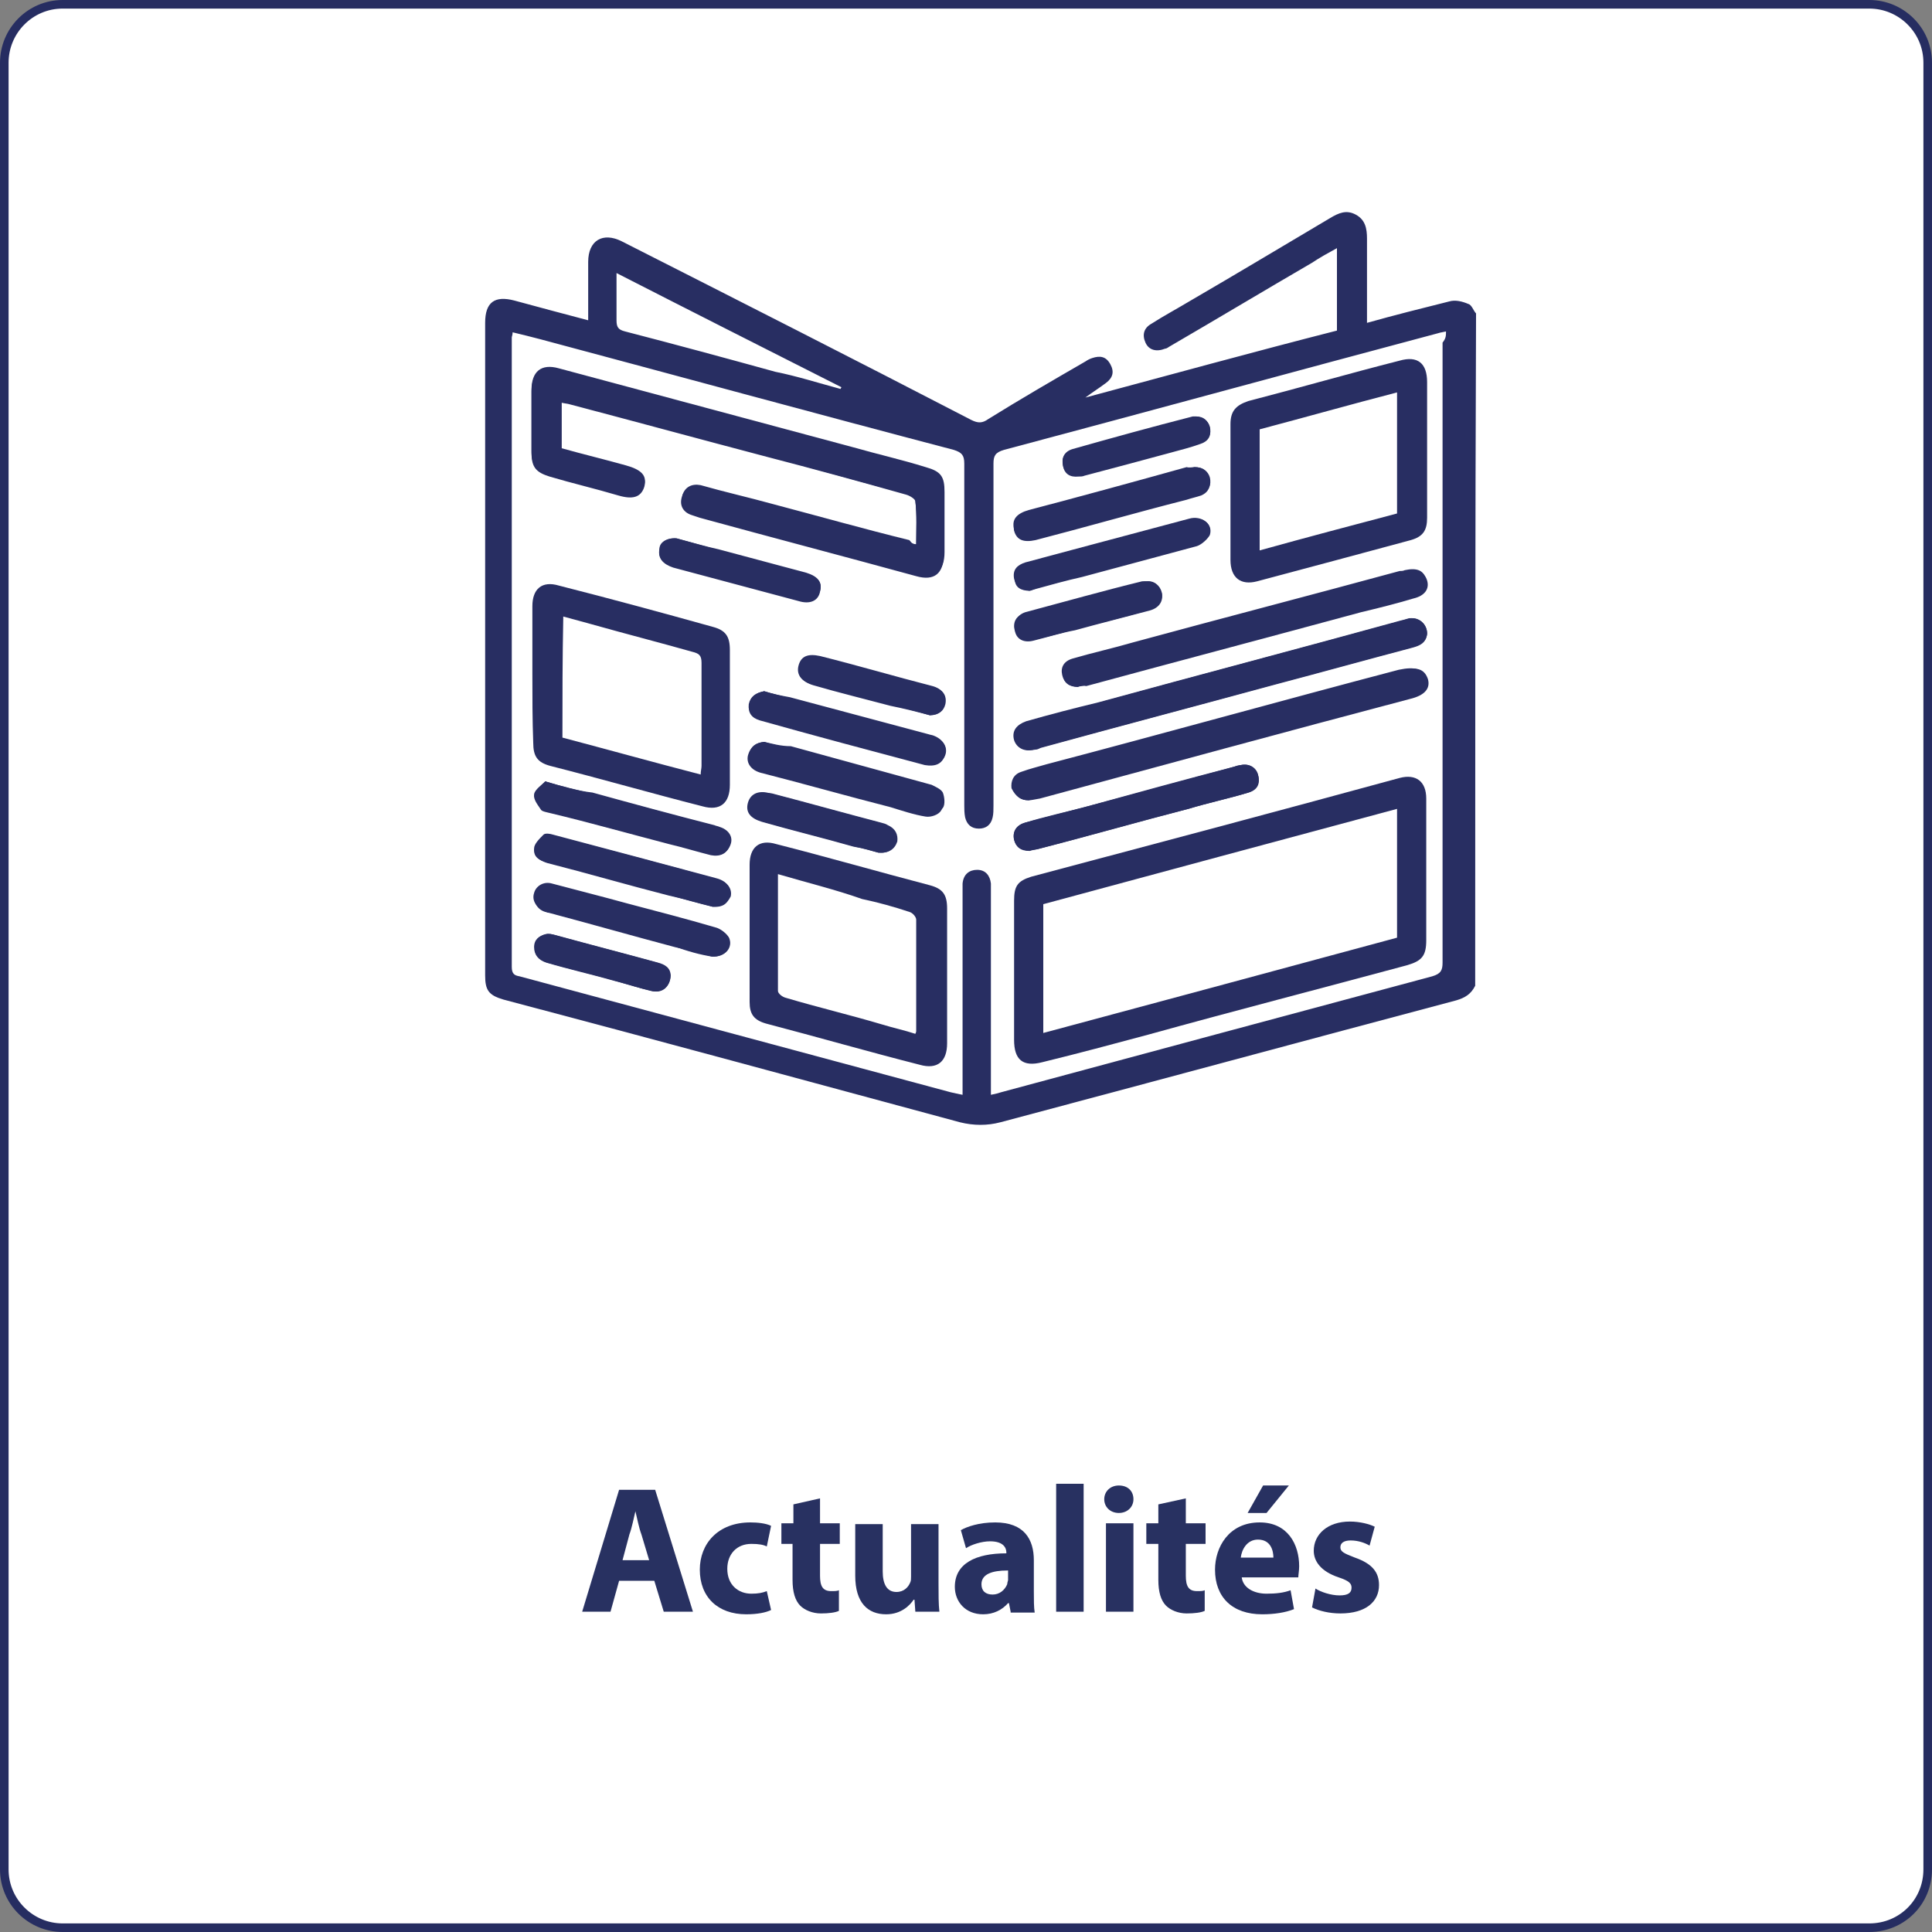
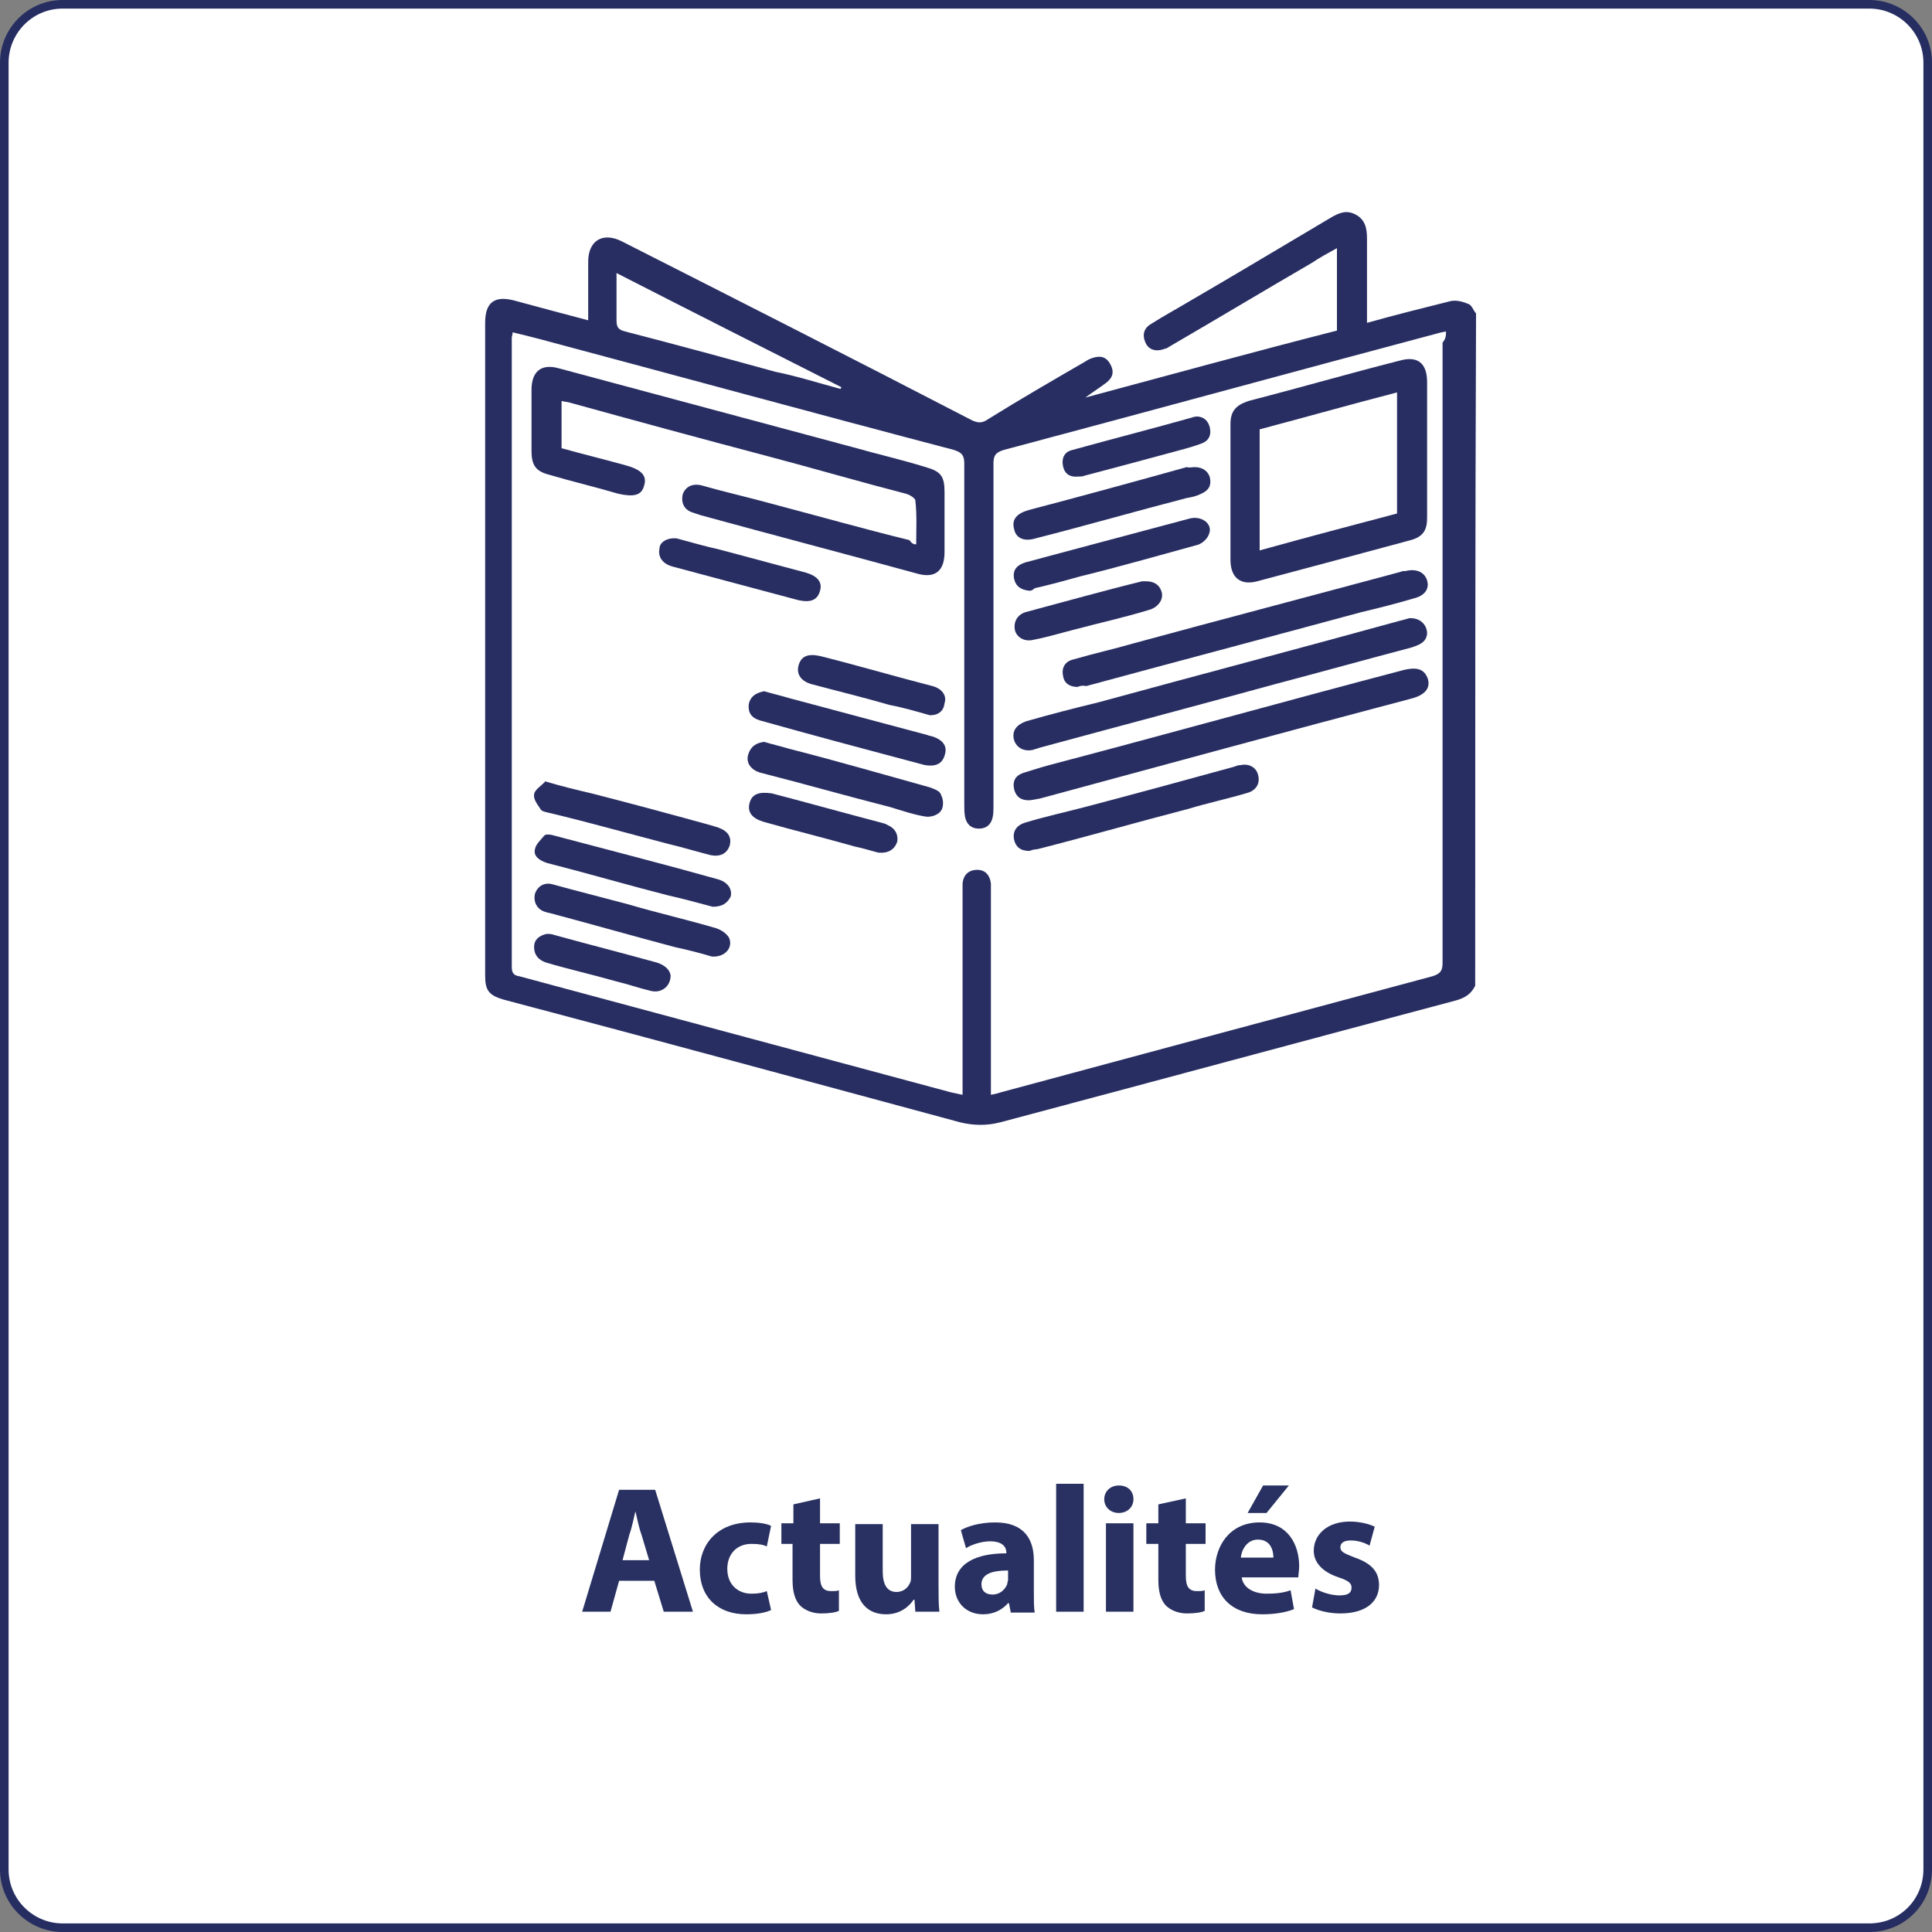
<svg xmlns="http://www.w3.org/2000/svg" version="1.1" id="Calque_1" x="0px" y="0px" viewBox="0 0 225 225" style="enable-background:new 0 0 225 225;" xml:space="preserve">
  <rect x="0" y="0" width="225" height="225" fill="#808080" stroke="none" />
  <style type="text/css">
	.st0{fill:#FFFFFF;stroke:#262D61;stroke-miterlimit:10;}
	.st1{fill:#F18A5E;}
	.st2{clip-path:url(#SVGID_00000023991085226411572340000008622045822802160815_);}
	.st3{opacity:0.25;fill:#FFFFFF;}
	.st4{opacity:0.5;fill:#FFFFFF;}
	.st5{opacity:0.3;fill:#FFFFFF;}
	.st6{opacity:0.2;fill:#FFFFFF;}
	.st7{opacity:0.4;fill:#FFFFFF;}
	.st8{fill:#FFFFFF;}
	.st9{fill:#B3D1E6;}
	.st10{clip-path:url(#SVGID_00000172419616670466810230000007964674874776956860_);}
	.st11{fill:#A62986;}
	.st12{clip-path:url(#SVGID_00000018206235061772005880000016106080910956753299_);}
	.st13{fill:#272E61;}
	.st14{clip-path:url(#SVGID_00000139993028490450554360000017731305123162608258_);}
	.st15{fill:#009C50;}
	.st16{clip-path:url(#SVGID_00000082356924657604046810000010665577684169600919_);}
	.st17{fill:#262D61;}
	.st18{fill:#272D61;}
	.st19{fill:#282E62;}
	.st20{fill:#282F61;}
	.st21{fill:#283061;}
	.st22{fill:#283161;}
</style>
  <path class="st0" d="M217.7,224.5H7.3c-3.7,0-6.8-3-6.8-6.8V7.3c0-3.7,3-6.8,6.8-6.8h210.4c3.7,0,6.8,3,6.8,6.8v210.4  C224.5,221.5,221.5,224.5,217.7,224.5z" />
  <g>
    <path class="st19" d="M171.8,114.8c-0.5,1-1.2,1.4-2.2,1.7c-17.7,4.7-35.4,9.5-53.1,14.2c-1.5,0.4-3.1,0.4-4.7,0   c-17.8-4.8-35.4-9.6-53.2-14.3c-1.7-0.5-2.1-1.1-2.1-2.8c0-25.3,0-50.7,0-76c0-2.4,1.1-3.2,3.4-2.6c2.9,0.8,5.6,1.5,8.6,2.3   c0-2.3,0-4.5,0-6.8c0-2.5,1.7-3.5,3.9-2.4C86,35,99.6,41.9,113.1,48.9c0.8,0.4,1.3,0.4,2-0.1c3.7-2.3,7.5-4.5,11.3-6.7   c0.3-0.2,0.5-0.3,0.8-0.4c0.9-0.3,1.6-0.2,2.1,0.7s0.3,1.6-0.5,2.2c-0.8,0.6-1.6,1.1-2.4,1.7c9.7-2.6,19.5-5.3,29.3-7.8   c0-3.2,0-6.3,0-9.6c-1.1,0.6-2,1.1-2.9,1.7c-5.5,3.2-11,6.5-16.5,9.7c-0.2,0.1-0.4,0.3-0.6,0.3c-1,0.4-1.9,0.2-2.3-0.7   c-0.4-0.9-0.2-1.7,0.7-2.2c1.4-0.9,2.9-1.7,4.4-2.6c5.5-3.2,11-6.5,16.4-9.7c1-0.6,1.9-1,3-0.4c1.1,0.6,1.3,1.6,1.3,2.8   c0,3.2,0,6.4,0,9.8c3.2-0.9,6.4-1.7,9.6-2.5c0.7-0.2,1.5,0,2.2,0.3c0.4,0.1,0.6,0.8,0.9,1.1C171.8,62.5,171.8,88.7,171.8,114.8z    M168.4,38.6c-0.4,0.1-0.6,0.1-0.9,0.2c-16.9,4.5-33.7,9.1-50.6,13.6c-1,0.3-1.2,0.7-1.2,1.6c0,13.3,0,26.6,0,39.8   c0,0.5,0,1-0.1,1.4c-0.2,0.9-0.8,1.3-1.6,1.3c-0.9,0-1.4-0.5-1.6-1.3c-0.1-0.5-0.1-1-0.1-1.4c0-13.3,0-26.6,0-39.8   c0-1-0.3-1.3-1.2-1.6c-16-4.2-32.1-8.6-48.2-12.9c-1.1-0.3-2-0.5-3.2-0.8c0,0.3-0.1,0.5-0.1,0.6c0,24.5,0,48.8,0,73.3   c0,0.8,0.3,1,0.9,1.1c16.7,4.5,33.5,9,50.2,13.5c0.4,0.1,0.9,0.2,1.4,0.3c0-0.6,0-1,0-1.4c0-7.4,0-14.7,0-22.1c0-0.4,0-0.8,0-1.1   c0.1-1.1,0.8-1.6,1.7-1.6c1,0,1.5,0.7,1.6,1.6c0,0.4,0,0.8,0,1.1c0,7.4,0,14.7,0,22.1c0,0.5,0,0.9,0,1.4c0.5-0.1,0.9-0.2,1.2-0.3   c16.7-4.5,33.4-9,50.2-13.5c1-0.3,1.2-0.7,1.2-1.6c0-24.1,0-48.1,0-72.2C168.4,39.4,168.4,39.1,168.4,38.6z M97.9,45.3   c0-0.1,0.1-0.2,0.1-0.2c-8.7-4.4-17.4-8.8-26.2-13.3c0,2,0,3.7,0,5.5c0,0.8,0.2,1.1,1,1.3c5.8,1.5,11.7,3.1,17.5,4.7   C92.8,43.8,95.3,44.6,97.9,45.3z" />
-     <path class="st19" d="M106.7,63.4c-0.4-0.1-0.6-0.1-0.9-0.2c-5.3-1.4-10.6-2.9-15.9-4.2c-2.8-0.8-5.5-1.5-8.4-2.2   c-1.1-0.3-1.9,0.3-2.1,1.1c-0.3,1,0.2,1.8,1.2,2.1c0.3,0.1,0.6,0.2,0.9,0.3c8.4,2.3,16.8,4.5,25.2,6.8c2.1,0.6,3.2-0.3,3.2-2.5   c0-2.3,0-4.7,0-7c0-1.8-0.5-2.4-2.2-2.9c-2.8-0.8-5.5-1.5-8.4-2.3c-11.4-3.2-22.7-6.2-34.2-9.3c-2-0.6-3.2,0.3-3.2,2.5   c0,2.4,0,4.7,0,7.1c0,1.7,0.5,2.3,2.1,2.8c2.7,0.8,5.3,1.4,8,2.2c1.7,0.5,2.6,0.2,3-0.9c0.4-1.2-0.3-1.9-2.1-2.4   c-2.5-0.7-5-1.3-7.5-2c0-1.9,0-3.7,0-5.5c0.4,0.1,0.7,0.1,1,0.2c7.6,2,15.3,4.1,22.9,6.1c5.4,1.4,10.9,2.9,16.2,4.4   c0.4,0.1,1.1,0.5,1.1,0.8C106.8,60,106.7,61.7,106.7,63.4z M166.2,73.8c0-1.1-0.9-1.9-1.9-1.8c-0.4,0.1-0.8,0.2-1.1,0.3   c-11.7,3.2-23.5,6.3-35.1,9.5c-2.8,0.8-5.5,1.4-8.4,2.2c-1.1,0.3-1.7,1.1-1.4,2.2c0.3,1,1.1,1.3,2.3,1.1c0.2,0,0.4-0.1,0.6-0.2   c9.1-2.5,18.2-4.9,27.4-7.4c5.3-1.4,10.7-2.9,16-4.3C165.3,75.2,166.1,74.9,166.2,73.8z M119.8,93.2c0.3-0.1,0.6-0.1,1-0.3   c14.4-3.8,28.7-7.7,43.1-11.6c1.7-0.5,2.5-1.2,2.1-2.3c-0.3-1.1-1.2-1.4-3.1-1c-13.7,3.6-27.3,7.4-41,11c-1,0.3-1.9,0.5-3,0.9   c-0.9,0.3-1.2,1.1-1.1,1.9C118.3,92.8,118.9,93.2,119.8,93.2z M125.5,80c0.3-0.1,0.6-0.1,0.9-0.2c10.7-2.9,21.3-5.7,32-8.6   c2-0.6,4.1-1.1,6.1-1.6c1.2-0.4,1.9-1.1,1.6-2.1c-0.3-1.1-1.1-1.4-2.5-1.1c-0.2,0.1-0.4,0.1-0.6,0.1c-10.3,2.8-20.7,5.5-31,8.3   c-2.4,0.7-4.7,1.2-7.1,1.9c-1,0.3-1.4,1-1.2,1.9C123.9,79.5,124.5,79.9,125.5,80z M119.9,99.1c0.2-0.1,0.6-0.1,0.9-0.2   c5.8-1.5,11.7-3.2,17.6-4.7c2.3-0.7,4.7-1.2,7-1.9c1.1-0.3,1.4-1.1,1.1-2.1c-0.3-0.9-1.1-1.3-2-1.1c-0.3,0.1-0.5,0.1-0.8,0.2   c-5.8,1.5-11.6,3.1-17.4,4.7c-2.3,0.6-4.6,1.2-6.9,1.8c-1.1,0.3-1.5,1.1-1.3,2C118.3,98.6,118.9,99,119.9,99.1z M63.5,91   c-0.4,0.4-1.1,0.9-1.2,1.4s0.4,1.2,0.8,1.8c0.2,0.3,0.8,0.3,1.1,0.4c4.6,1.2,9.2,2.5,13.8,3.6c1.6,0.4,3.2,0.9,4.9,1.3   c1.1,0.3,1.9-0.3,2.2-1.2c0.3-0.9-0.3-1.7-1.3-2c-0.2-0.1-0.4-0.1-0.6-0.2c-4.7-1.2-9.5-2.5-14.2-3.8C67.2,92.1,65.5,91.6,63.5,91z    M82.9,111.4c1.5,0.1,2.5-1.1,1.9-2.3c-0.3-0.5-1-1-1.5-1.1c-3.4-1-6.9-1.9-10.3-2.8c-2.9-0.8-5.7-1.5-8.7-2.3   c-1-0.3-1.9,0.3-2.1,1.1c-0.3,0.9,0.3,1.7,1.2,2.1c0.2,0.1,0.3,0.1,0.4,0.1c4.9,1.3,9.8,2.7,14.7,4   C80.1,110.8,81.6,111.2,82.9,111.4z M83,105.6c1.2,0.1,1.8-0.4,2-1.3c0.2-0.9-0.4-1.7-1.5-2c-6.3-1.7-12.7-3.4-19.1-5.1   c-0.3-0.1-0.9-0.2-1.1,0c-0.5,0.5-1.1,1.1-1.1,1.6c-0.1,1,0.6,1.4,1.4,1.6c4.8,1.2,9.5,2.5,14.2,3.8   C79.6,104.7,81.3,105.2,83,105.6z M139.1,54.4c-0.2,0.1-0.6,0.1-0.9,0.2c-6.1,1.6-12.3,3.3-18.4,5c-1.3,0.4-1.9,1.1-1.7,2.2   c0.3,1.1,1.1,1.4,2.5,1.1c5.8-1.5,11.7-3.2,17.6-4.7c0.6-0.2,1.1-0.3,1.7-0.5c0.9-0.4,1.1-1.1,1-1.9   C140.6,54.8,140.1,54.4,139.1,54.4z M119.9,68.8c0.2-0.1,0.5-0.1,0.7-0.2c1.8-0.5,3.6-1,5.4-1.4c4.5-1.2,8.9-2.4,13.4-3.6   c0.6-0.2,1.3-0.9,1.5-1.3c0.4-1.3-0.9-2.2-2.3-1.8c-4.5,1.2-9,2.4-13.5,3.6c-1.9,0.5-3.7,1-5.6,1.5c-1,0.3-1.4,0.9-1.3,1.9   C118.2,68.4,118.9,68.8,119.9,68.8z M89,80.5c-1,0.2-1.5,0.6-1.7,1.4c-0.2,1.1,0.4,1.6,1.3,1.9c6.4,1.7,12.8,3.4,19.2,5.2   c1.1,0.3,2-0.2,2.3-1.1s-0.3-1.8-1.3-2.2c-0.2-0.1-0.4-0.1-0.7-0.2c-5.3-1.4-10.8-2.9-16.1-4.3C90.9,81,89.9,80.8,89,80.5z    M89,86.4c-1,0.1-1.5,0.5-1.7,1.3c-0.2,1,0.4,1.7,1.5,2c5.1,1.3,10,2.7,15.1,4c1.3,0.4,2.8,0.9,4.1,1.1c0.6,0.1,1.4-0.3,1.8-0.7   c0.3-0.4,0.2-1.3,0-1.8c-0.2-0.4-0.9-0.7-1.3-0.9c-5.4-1.5-11-3-16.4-4.5C90.9,86.9,89.9,86.6,89,86.4z M78.8,62.7   c-1.1-0.1-1.9,0.5-2,1.3c-0.2,1,0.4,1.7,1.6,2.1c4.9,1.3,9.7,2.6,14.6,3.9c1.3,0.4,2.3,0,2.5-1.1c0.3-1.1-0.3-1.8-1.6-2.1   c-3.3-0.9-6.8-1.8-10.1-2.7C82,63.6,80.3,63.1,78.8,62.7z M139.3,48.5c-0.2,0-0.3,0-0.4,0c-4.7,1.2-9.4,2.5-14,3.8   c-1,0.3-1.3,1.1-1.1,1.9c0.2,1,0.9,1.3,1.8,1.2c0.2,0,0.5-0.1,0.7-0.1c3.3-0.9,6.7-1.8,10.1-2.7c1.1-0.3,2.3-0.6,3.4-1   c1-0.3,1.3-1.1,1.1-1.9C140.7,49,140.1,48.6,139.3,48.5z M102.3,99.3c1.1,0.1,1.8-0.4,2-1.3c0.2-0.9-0.2-1.5-1.1-1.9   c-0.3-0.1-0.5-0.2-0.8-0.3c-4.2-1.1-8.5-2.3-12.7-3.4c-1.3-0.4-2.3,0-2.6,1.1c-0.3,1.1,0.3,1.8,1.6,2.2c3.5,1,7.2,1.9,10.7,2.9   C100.6,98.8,101.6,99.1,102.3,99.3z M133.5,67.7c-0.2,0-0.3,0-0.5,0.1c-4.5,1.2-9.1,2.4-13.6,3.6c-1.1,0.3-1.5,1.1-1.2,2.1   c0.2,1,1.1,1.4,2.2,1.1c1.6-0.4,3.2-0.9,4.8-1.2c2.9-0.8,5.7-1.5,8.7-2.3c1.1-0.3,1.6-1.1,1.4-2C135,68.1,134.4,67.6,133.5,67.7z    M108.3,83.3c1.1-0.1,1.6-0.5,1.8-1.3c0.2-1-0.3-1.7-1.4-2c-4.4-1.1-8.8-2.4-13.1-3.5c-1.2-0.3-2.1,0.1-2.5,1.1   c-0.3,1,0.3,1.8,1.6,2.2c3.1,0.9,6,1.6,9,2.4C105.2,82.5,106.8,82.9,108.3,83.3z M78.1,113.6c0-0.9-0.7-1.3-1.5-1.5   c-4-1.1-7.9-2.1-11.9-3.2c-0.4-0.1-0.8-0.2-1.1-0.1c-0.9,0.2-1.3,0.7-1.3,1.5c0,1,0.5,1.5,1.4,1.8c2.8,0.8,5.5,1.4,8.2,2.2   c1.3,0.4,2.7,0.8,4,1.1C77,115.7,78,115.1,78.1,113.6z" />
-     <path class="st19" d="M118.1,113.1c0-2.8,0-5.4,0-8.2c0-1.7,0.4-2.3,2-2.8c14.3-3.8,28.6-7.6,42.9-11.5c1.9-0.5,3.1,0.4,3.1,2.4   c0,5.5,0,11.1,0,16.5c0,1.8-0.5,2.4-2.2,2.9c-10,2.7-20.1,5.3-30.2,8.1c-4.1,1.1-8.2,2.2-12.3,3.2c-2.3,0.6-3.3-0.3-3.3-2.6   C118.1,118.4,118.1,115.7,118.1,113.1z M162.7,94.2c-13.8,3.7-27.5,7.4-41.2,11.1c0,5,0,9.9,0,15c13.8-3.7,27.5-7.4,41.2-11.1   C162.7,104.2,162.7,99.2,162.7,94.2z" />
    <path class="st19" d="M106.7,63.4c0-1.7,0.1-3.4-0.1-5.1c0-0.3-0.7-0.7-1.1-0.8c-5.4-1.4-10.9-3-16.2-4.4c-7.6-2-15.3-4.1-22.9-6.2   c-0.3-0.1-0.6-0.1-1-0.2c0,1.9,0,3.6,0,5.5c2.5,0.7,5,1.3,7.5,2c1.8,0.5,2.5,1.2,2.1,2.4c-0.3,1.1-1.2,1.3-3,0.9   c-2.7-0.8-5.3-1.4-8-2.2c-1.6-0.4-2.1-1.1-2.1-2.8c0-2.4,0-4.7,0-7.1c0-2.1,1.1-3.1,3.2-2.5c11.5,3.1,22.8,6.1,34.3,9.2   c2.8,0.8,5.5,1.4,8.4,2.3c1.8,0.5,2.2,1.1,2.2,2.9c0,2.3,0,4.7,0,7c0,2.2-1.1,3.1-3.2,2.5c-8.4-2.3-16.8-4.5-25.2-6.8   c-0.3-0.1-0.6-0.2-0.9-0.3c-1-0.3-1.4-1.1-1.2-2.1c0.3-0.9,1.1-1.3,2.1-1.1c2.8,0.8,5.5,1.4,8.4,2.2c5.3,1.4,10.6,2.9,15.9,4.2   C106.2,63.3,106.4,63.4,106.7,63.4z" />
-     <path class="st19" d="M87.3,108.6c0-2.6,0-5.3,0-7.9c0-2,1.1-3,3.1-2.4c5.9,1.5,11.8,3.2,17.9,4.8c1.5,0.4,2,1.1,2,2.7   c0,5.3,0,10.4,0,15.7c0,2.1-1.1,3.1-3.2,2.5c-5.9-1.5-11.8-3.2-17.9-4.8c-1.4-0.4-1.9-1.1-1.9-2.5   C87.3,113.8,87.3,111.2,87.3,108.6z M90.6,101.8c0,4.7,0,9.1,0,13.6c0,0.3,0.5,0.7,0.9,0.8c3.7,1.1,7.5,2,11.2,3.1   c1.3,0.4,2.7,0.7,3.9,1.1c0.1-0.2,0.1-0.3,0.1-0.3c0-4.3,0-8.7,0-13c0-0.3-0.4-0.8-0.8-0.9c-1.8-0.6-3.6-1.1-5.5-1.5   C97.3,103.6,94,102.8,90.6,101.8z" />
    <path class="st19" d="M166.2,52.4c0,2.6,0,5.3,0,7.9c0,1.5-0.5,2.2-1.9,2.6c-5.9,1.6-11.9,3.2-17.9,4.8c-1.9,0.5-3.1-0.4-3.1-2.5   c0-5.3,0-10.5,0-15.8c0-1.5,0.6-2.2,2.1-2.7c5.8-1.5,11.7-3.2,17.6-4.7c2.1-0.6,3.2,0.3,3.2,2.5C166.2,47.2,166.2,49.7,166.2,52.4z    M162.7,59.8c0-4.7,0-9.4,0-14.1c-5.4,1.4-10.7,2.9-16,4.3c0,4.8,0,9.4,0,14.1C152.1,62.6,157.4,61.2,162.7,59.8z" />
-     <path class="st19" d="M62,78.5c0-2.6,0-5.3,0-7.9c0-2,1.1-3,3.1-2.4C71,69.7,76.9,71.3,83,73c1.5,0.4,2,1.1,2,2.7   c0,5.3,0,10.4,0,15.7c0,2.1-1.1,3.1-3.2,2.5c-5.9-1.5-11.8-3.2-17.7-4.7c-1.5-0.4-2-1.1-2-2.7C62,83.8,62,81.2,62,78.5z M65.5,85.9   c5.3,1.4,10.7,2.9,16.1,4.3c0-0.4,0.1-0.7,0.1-1c0-4,0-8,0-12c0-0.9-0.3-1.1-1.1-1.3c-3.9-1.1-7.8-2.1-11.7-3.2   c-1.1-0.3-2.2-0.6-3.3-0.9C65.5,76.7,65.5,81.3,65.5,85.9z" />
    <path class="st19" d="M166.2,73.8c-0.1,1-0.9,1.3-1.8,1.6c-5.3,1.4-10.7,2.9-16,4.3c-9.1,2.5-18.2,4.9-27.4,7.4   c-0.2,0.1-0.4,0.1-0.6,0.2c-1.1,0.3-2-0.2-2.3-1.1c-0.3-1.1,0.3-1.8,1.4-2.2c2.8-0.8,5.5-1.5,8.4-2.2c11.7-3.2,23.5-6.3,35.1-9.5   c0.4-0.1,0.8-0.2,1.1-0.3C165.3,71.9,166.2,72.7,166.2,73.8z" />
    <path class="st19" d="M119.8,93.2c-1,0-1.5-0.5-1.7-1.3c-0.2-1,0.2-1.6,1.1-1.9c1-0.3,1.9-0.6,3-0.9c13.7-3.6,27.3-7.4,41-11   c1.8-0.5,2.7-0.2,3.1,1c0.3,1.1-0.4,1.9-2.1,2.3c-14.4,3.8-28.7,7.7-43.1,11.6C120.5,93.1,120.1,93.2,119.8,93.2z" />
    <path class="st19" d="M125.5,80c-1,0-1.6-0.5-1.7-1.3c-0.2-1,0.3-1.7,1.2-1.9c2.4-0.7,4.7-1.2,7.1-1.9c10.3-2.8,20.6-5.5,31-8.3   c0.2-0.1,0.4-0.1,0.6-0.1c1.2-0.3,2.2,0.1,2.5,1.1c0.3,1-0.3,1.8-1.6,2.1c-2,0.6-4,1.1-6.1,1.6c-10.7,2.9-21.3,5.7-32,8.6   C126,79.8,125.7,79.9,125.5,80z" />
    <path class="st19" d="M119.9,99.1c-1.1,0-1.6-0.5-1.8-1.3c-0.2-1,0.3-1.7,1.3-2c2.3-0.7,4.6-1.2,6.9-1.8c5.7-1.5,11.6-3.1,17.4-4.7   c0.3-0.1,0.5-0.2,0.8-0.2c1-0.2,1.8,0.3,2,1.1c0.3,1-0.2,1.8-1.1,2.1c-2.3,0.7-4.7,1.2-7,1.9c-5.8,1.5-11.7,3.2-17.6,4.7   C120.5,98.9,120.1,99,119.9,99.1z" />
    <path class="st19" d="M63.5,91c2,0.6,3.7,1,5.4,1.4c4.7,1.2,9.5,2.5,14.2,3.8c0.2,0.1,0.4,0.1,0.6,0.2c1.1,0.4,1.5,1.1,1.3,2   c-0.3,1-1.1,1.4-2.2,1.2c-1.6-0.4-3.2-0.9-4.9-1.3c-4.6-1.2-9.2-2.5-13.8-3.6c-0.4-0.1-1-0.2-1.1-0.4c-0.4-0.6-0.9-1.2-0.8-1.8   C62.3,91.9,63.1,91.5,63.5,91z" />
    <path class="st19" d="M82.9,111.4c-1.3-0.4-2.9-0.8-4.3-1.1c-4.9-1.3-9.8-2.7-14.7-4c-0.2,0-0.3-0.1-0.4-0.1   c-1-0.3-1.4-1.2-1.2-2.1c0.3-0.9,1.1-1.4,2.1-1.1c2.9,0.8,5.7,1.5,8.7,2.3c3.4,1,6.9,1.8,10.3,2.8c0.6,0.2,1.2,0.6,1.5,1.1   C85.4,110.3,84.5,111.5,82.9,111.4z" />
    <path class="st19" d="M83,105.6c-1.5-0.4-3.3-0.9-5.1-1.3c-4.7-1.2-9.5-2.6-14.2-3.8c-0.9-0.3-1.6-0.8-1.4-1.6   c0.1-0.6,0.7-1.1,1.1-1.6c0.2-0.2,0.8-0.1,1.1,0c6.4,1.7,12.7,3.3,19.1,5.1c1.1,0.3,1.7,1.1,1.5,2C84.7,105.2,84.1,105.6,83,105.6z   " />
    <path class="st19" d="M139.1,54.4c1,0,1.6,0.5,1.8,1.2c0.2,0.9-0.1,1.5-1,1.9c-0.6,0.3-1.1,0.4-1.7,0.5c-5.8,1.5-11.7,3.2-17.6,4.7   c-1.3,0.4-2.3,0-2.5-1.1c-0.3-1.1,0.3-1.8,1.7-2.2c6.1-1.6,12.3-3.3,18.4-5C138.5,54.5,138.9,54.4,139.1,54.4z" />
    <path class="st19" d="M119.9,68.8c-1-0.1-1.6-0.5-1.8-1.4c-0.2-1.1,0.4-1.6,1.3-1.9c1.9-0.5,3.7-1,5.6-1.5c4.5-1.2,9-2.4,13.5-3.6   c1.4-0.4,2.8,0.6,2.3,1.8c-0.2,0.6-0.9,1.2-1.5,1.3c-4.4,1.2-8.9,2.5-13.4,3.6c-1.8,0.5-3.6,1-5.4,1.4   C120.3,68.7,120.1,68.8,119.9,68.8z" />
    <path class="st19" d="M89,80.5c1,0.3,1.9,0.5,2.9,0.8c5.3,1.4,10.8,2.9,16.1,4.3c0.2,0.1,0.4,0.1,0.7,0.2c1.1,0.4,1.7,1.1,1.3,2.2   c-0.3,1-1.1,1.3-2.3,1.1c-6.4-1.7-12.8-3.4-19.2-5.2c-1-0.3-1.4-0.9-1.3-1.9C87.4,81.1,88,80.7,89,80.5z" />
    <path class="st19" d="M89,86.4c1,0.3,1.9,0.5,2.9,0.8c5.5,1.4,11,3,16.4,4.5c0.5,0.2,1.2,0.4,1.3,0.9c0.3,0.5,0.3,1.4,0,1.8   c-0.3,0.5-1.2,0.8-1.8,0.7c-1.3-0.2-2.8-0.7-4.1-1.1c-5.1-1.3-10-2.7-15.1-4c-1.1-0.3-1.7-1.1-1.5-2C87.4,86.9,88.1,86.5,89,86.4z" />
    <path class="st19" d="M78.8,62.7c1.5,0.4,3.2,0.9,5,1.3c3.3,0.9,6.8,1.8,10.1,2.7c1.3,0.4,1.9,1.1,1.6,2.1   c-0.3,1.1-1.1,1.4-2.5,1.1c-4.9-1.3-9.7-2.6-14.6-3.9c-1.2-0.3-1.8-1.1-1.6-2.1C76.8,63.2,77.6,62.6,78.8,62.7z" />
    <path class="st19" d="M139.3,48.5c0.9,0,1.4,0.5,1.6,1.3c0.2,1-0.2,1.6-1.1,1.9c-1.1,0.4-2.3,0.7-3.4,1c-3.3,0.9-6.7,1.8-10.1,2.7   c-0.2,0.1-0.5,0.1-0.7,0.1c-1,0.1-1.6-0.3-1.8-1.2c-0.2-1,0.2-1.7,1.1-1.9c4.7-1.3,9.4-2.5,14-3.8C139,48.5,139.1,48.6,139.3,48.5z   " />
    <path class="st19" d="M102.3,99.3c-0.8-0.2-1.7-0.5-2.7-0.7c-3.5-1-7.2-1.9-10.7-2.9c-1.3-0.4-1.9-1.1-1.6-2.2   c0.3-1.1,1.2-1.3,2.6-1.1c4.2,1.1,8.5,2.3,12.7,3.4c0.3,0.1,0.5,0.1,0.8,0.3c0.9,0.4,1.2,1.1,1.1,1.9   C104.2,98.9,103.5,99.4,102.3,99.3z" />
    <path class="st19" d="M133.5,67.7c1,0,1.6,0.5,1.8,1.3s-0.4,1.7-1.4,2c-2.9,0.9-5.7,1.5-8.7,2.3c-1.6,0.4-3.2,0.9-4.8,1.2   c-1.1,0.3-2-0.3-2.2-1.1c-0.2-1,0.3-1.8,1.2-2.1c4.5-1.2,9.1-2.5,13.6-3.6C133.1,67.7,133.3,67.7,133.5,67.7z" />
    <path class="st19" d="M108.3,83.3c-1.4-0.4-3.1-0.9-4.7-1.2c-3.1-0.9-6-1.6-9-2.4c-1.2-0.3-1.9-1.1-1.6-2.2   c0.3-1.1,1.1-1.4,2.5-1.1c4.4,1.1,8.8,2.4,13.1,3.5c1.1,0.3,1.7,1.1,1.4,2C109.9,82.8,109.3,83.3,108.3,83.3z" />
    <path class="st19" d="M78.1,113.6c0,1.3-1.1,2.1-2.3,1.8c-1.3-0.3-2.7-0.8-4-1.1c-2.8-0.8-5.5-1.4-8.2-2.2   c-0.9-0.3-1.4-0.9-1.4-1.8c0-0.9,0.6-1.3,1.3-1.5c0.4-0.1,0.8,0,1.1,0.1c4,1.1,7.9,2.1,11.9,3.2C77.4,112.4,78,112.9,78.1,113.6z" />
  </g>
  <g>
    <path class="st22" d="M72.1,184.1l-1,3.6h-3.3l4.3-14.2h4.2l4.4,14.2h-3.4l-1.1-3.6H72.1z M75.6,181.7l-0.9-3   c-0.3-0.8-0.5-1.9-0.7-2.7h0c-0.2,0.8-0.4,1.9-0.7,2.7l-0.8,3H75.6z" />
    <path class="st22" d="M89.8,187.5c-0.6,0.3-1.6,0.5-2.9,0.5c-3.3,0-5.4-2-5.4-5.2c0-3,2.1-5.5,5.9-5.5c0.8,0,1.8,0.1,2.4,0.4   l-0.5,2.4c-0.4-0.2-0.9-0.3-1.8-0.3c-1.7,0-2.8,1.2-2.8,2.9c0,1.9,1.3,2.9,2.8,2.9c0.8,0,1.3-0.1,1.8-0.3L89.8,187.5z" />
    <path class="st22" d="M95.5,174.5v2.9h2.3v2.4h-2.3v3.7c0,1.2,0.3,1.8,1.3,1.8c0.4,0,0.7,0,0.9-0.1l0,2.4c-0.4,0.2-1.2,0.3-2.1,0.3   c-1,0-1.9-0.4-2.4-0.9c-0.6-0.6-0.9-1.6-0.9-3v-4.2H91v-2.4h1.4v-2.2L95.5,174.5z" />
    <path class="st22" d="M109.3,184.4c0,1.3,0,2.4,0.1,3.3h-2.8l-0.1-1.4h-0.1c-0.4,0.6-1.4,1.7-3.2,1.7c-2.1,0-3.6-1.3-3.6-4.5v-6   h3.2v5.5c0,1.5,0.5,2.4,1.6,2.4c0.9,0,1.4-0.6,1.6-1.1c0.1-0.2,0.1-0.4,0.1-0.7v-6.1h3.2V184.4z" />
    <path class="st22" d="M117.7,187.7l-0.2-1h-0.1c-0.7,0.8-1.7,1.3-2.9,1.3c-2.1,0-3.3-1.5-3.3-3.2c0-2.7,2.4-3.9,6-3.9v-0.1   c0-0.5-0.3-1.3-1.9-1.3c-1,0-2.2,0.4-2.8,0.8l-0.6-2.1c0.7-0.4,2.1-0.9,4-0.9c3.4,0,4.5,2,4.5,4.4v3.6c0,1,0,1.9,0.1,2.5H117.7z    M117.3,182.9c-1.7,0-3,0.4-3,1.6c0,0.8,0.5,1.2,1.3,1.2c0.8,0,1.4-0.5,1.7-1.2c0-0.2,0.1-0.4,0.1-0.5V182.9z" />
    <path class="st22" d="M123,172.8h3.2v14.9H123V172.8z" />
    <path class="st22" d="M132,174.6c0,0.9-0.7,1.6-1.7,1.6c-1,0-1.7-0.7-1.7-1.6c0-0.9,0.7-1.6,1.7-1.6C131.4,173,132,173.7,132,174.6   z M128.8,187.7v-10.3h3.2v10.3H128.8z" />
    <path class="st22" d="M138.1,174.5v2.9h2.3v2.4h-2.3v3.7c0,1.2,0.3,1.8,1.3,1.8c0.4,0,0.7,0,0.9-0.1l0,2.4   c-0.4,0.2-1.2,0.3-2.1,0.3c-1,0-1.9-0.4-2.4-0.9c-0.6-0.6-0.9-1.6-0.9-3v-4.2h-1.4v-2.4h1.4v-2.2L138.1,174.5z" />
    <path class="st22" d="M144.6,183.6c0.1,1.3,1.4,2,2.9,2c1.1,0,2-0.1,2.8-0.4l0.4,2.2c-1,0.4-2.3,0.6-3.7,0.6c-3.5,0-5.5-2-5.5-5.2   c0-2.6,1.6-5.5,5.2-5.5c3.3,0,4.6,2.6,4.6,5.1c0,0.5-0.1,1-0.1,1.3H144.6z M148.3,181.4c0-0.8-0.3-2.1-1.8-2.1   c-1.3,0-1.9,1.2-2,2.1H148.3z M150.1,173l-2.6,3.2h-2.2l1.8-3.2H150.1z" />
    <path class="st22" d="M153.2,185c0.6,0.4,1.8,0.8,2.8,0.8c1,0,1.4-0.3,1.4-0.9c0-0.5-0.3-0.8-1.5-1.2c-2.1-0.7-2.9-1.9-2.9-3.1   c0-1.9,1.6-3.4,4.2-3.4c1.2,0,2.3,0.3,2.9,0.6l-0.6,2.2c-0.5-0.3-1.3-0.6-2.2-0.6c-0.8,0-1.2,0.3-1.2,0.8c0,0.5,0.4,0.7,1.7,1.2   c2,0.7,2.8,1.7,2.8,3.2c0,1.9-1.5,3.3-4.5,3.3c-1.3,0-2.5-0.3-3.3-0.7L153.2,185z" />
  </g>
</svg>